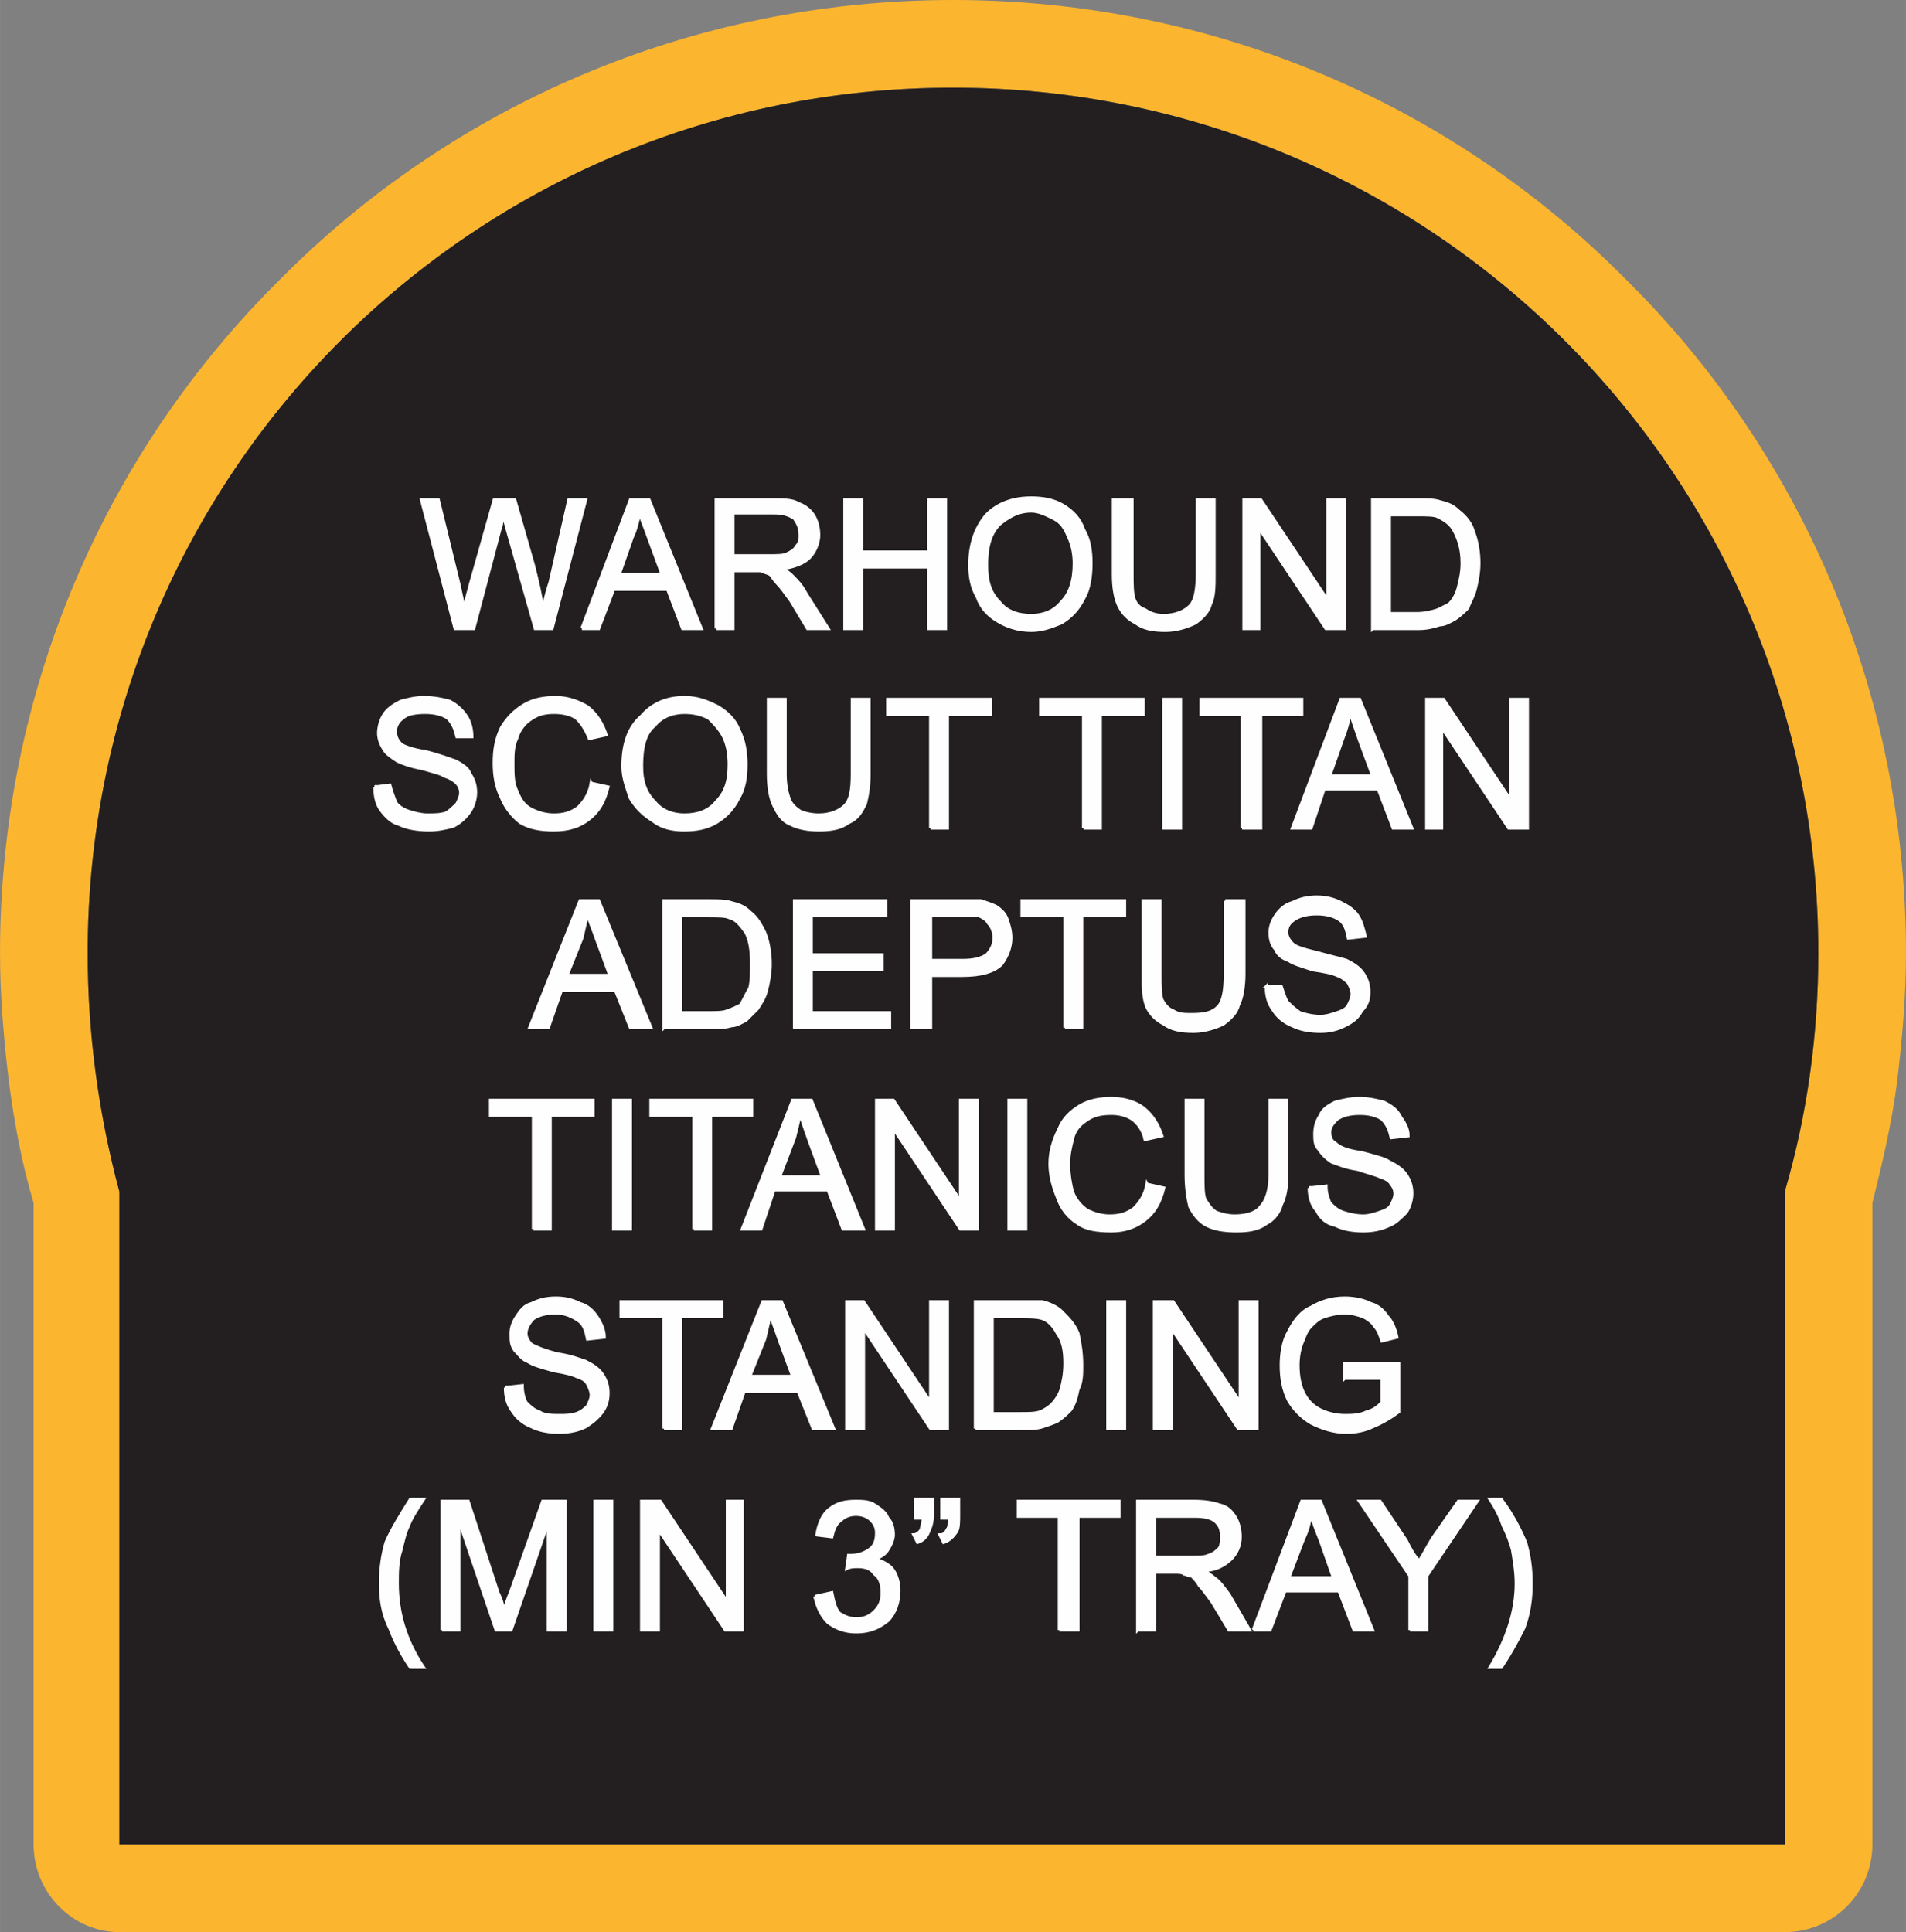
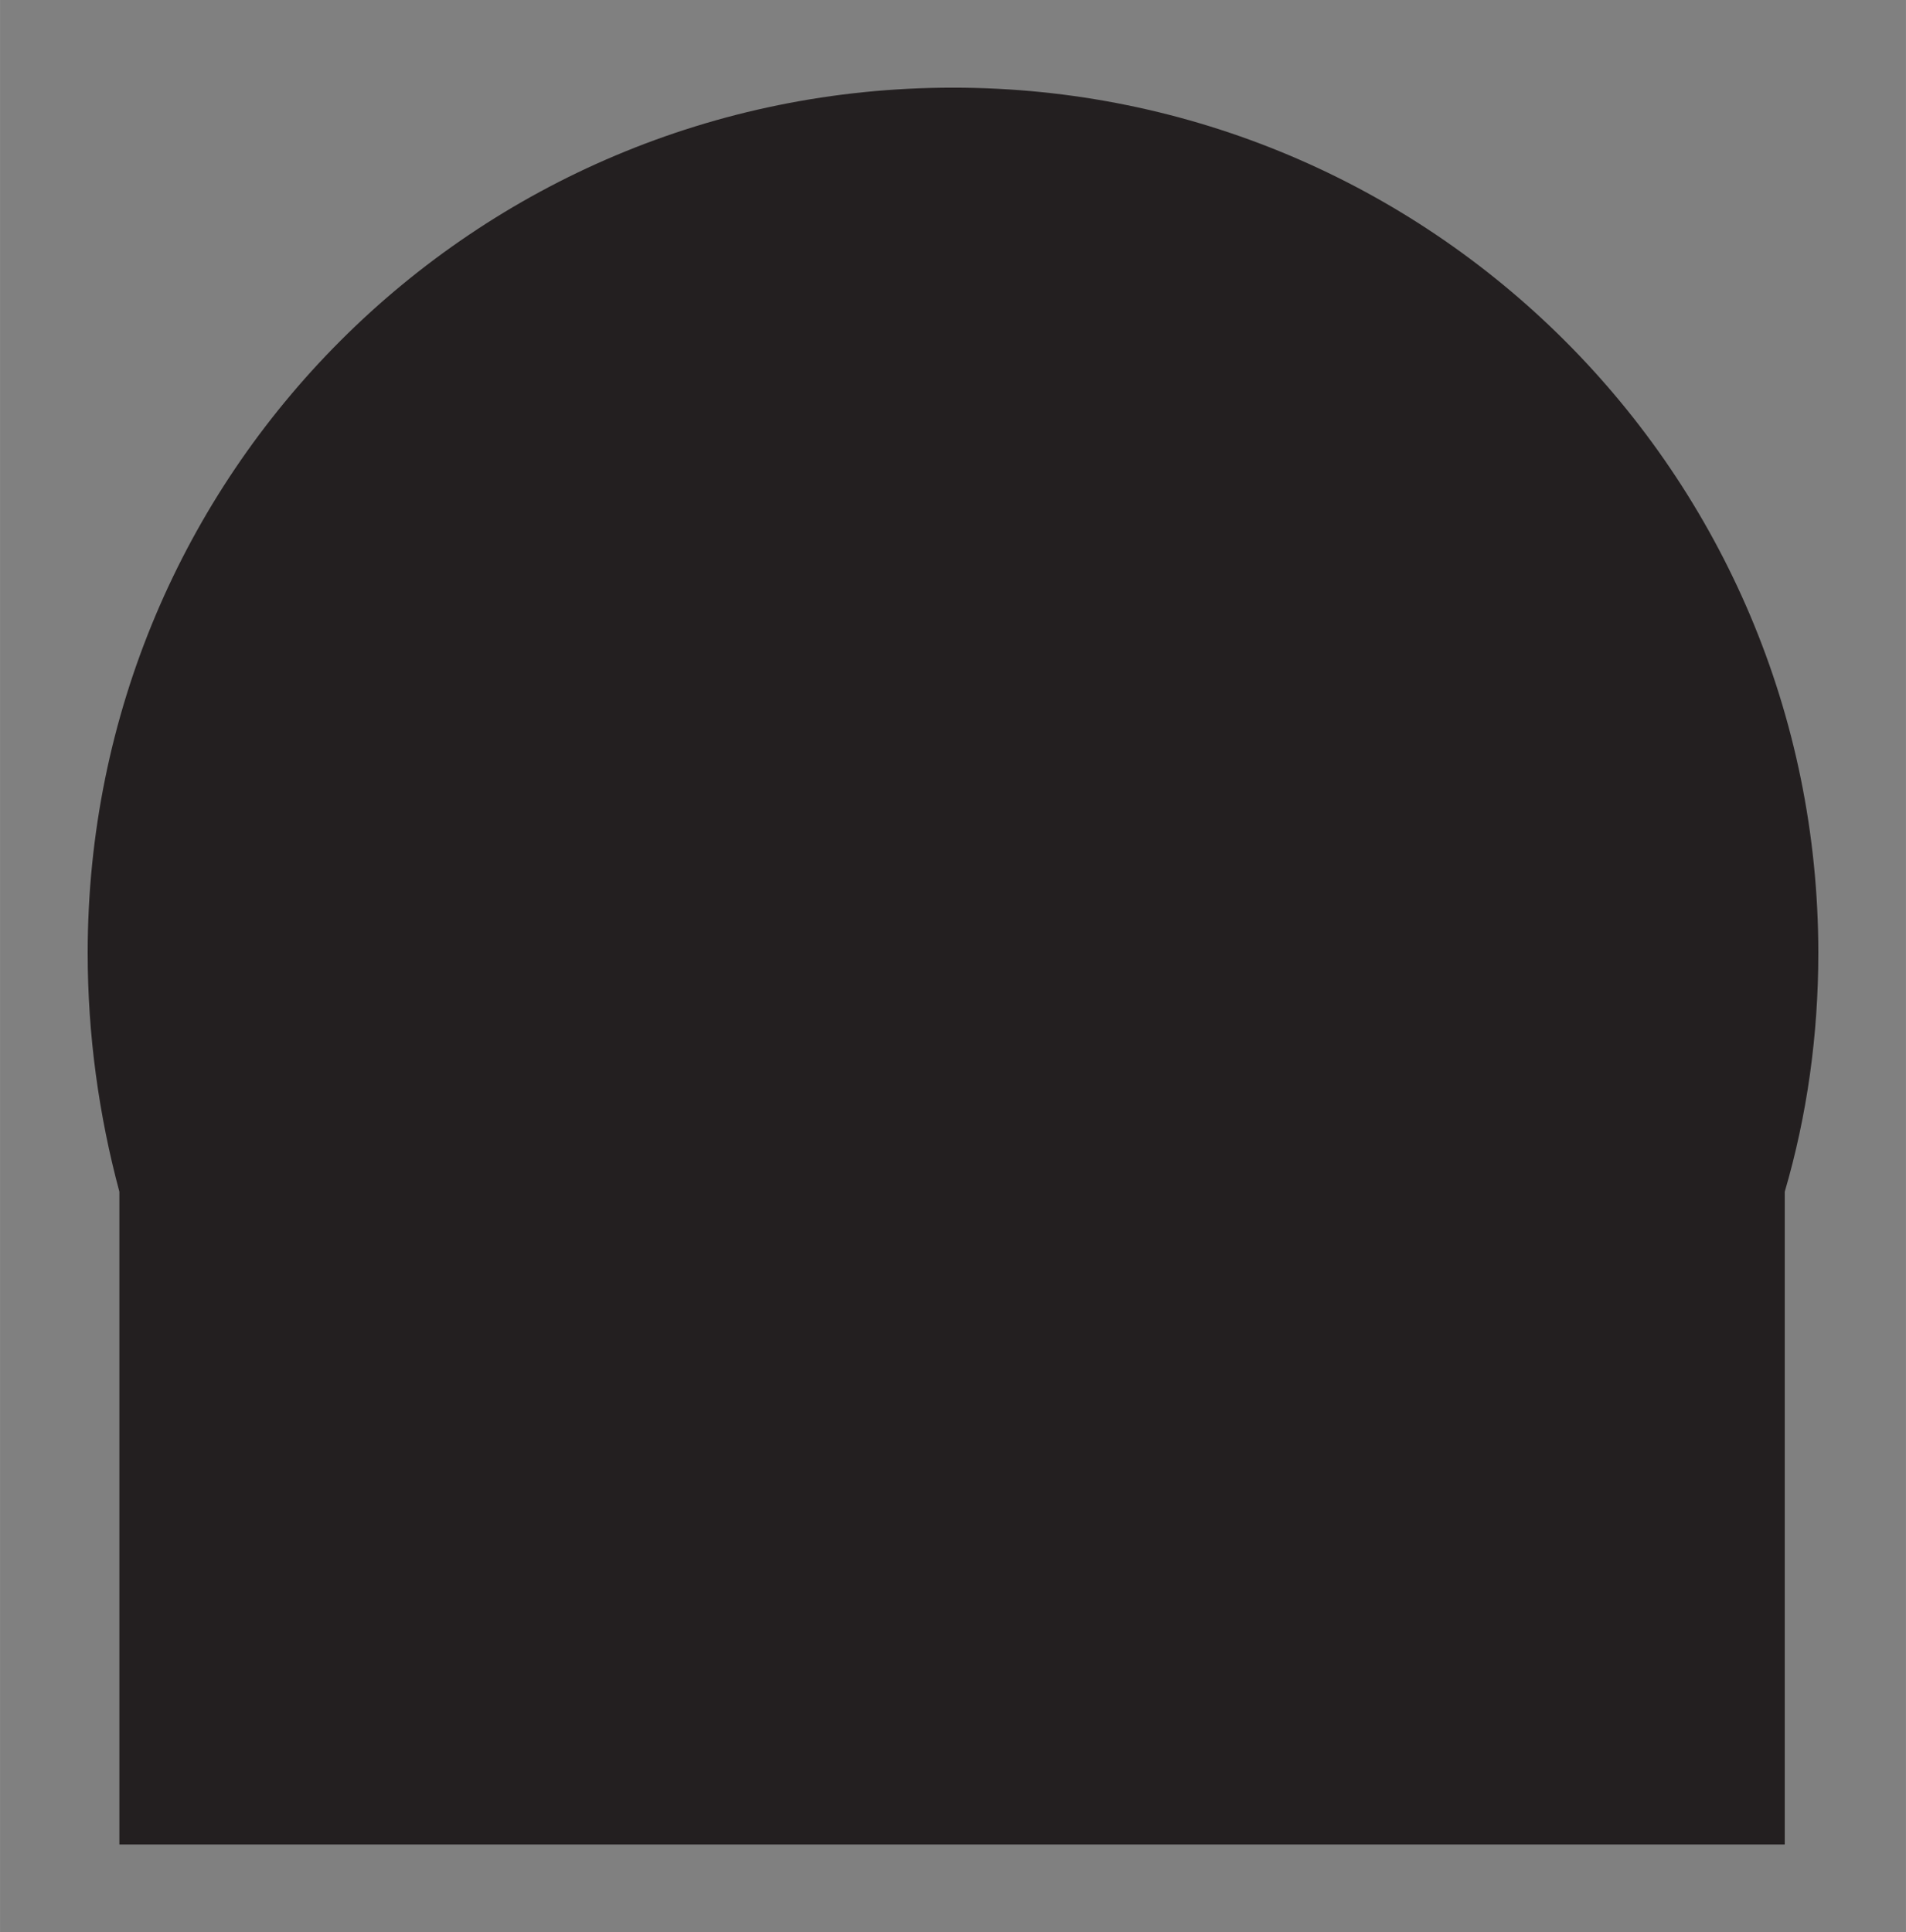
<svg xmlns="http://www.w3.org/2000/svg" xml:space="preserve" width="1.829in" height="1.854in" version="1.1" style="shape-rendering:geometricPrecision; text-rendering:geometricPrecision; image-rendering:optimizeQuality; fill-rule:evenodd; clip-rule:evenodd" viewBox="0 0 1022 1036">
  <rect x="0" y="0" width="1022" height="1036" fill="#808080" stroke="none" />
  <defs>
    <style type="text/css">
   
    .str0 {stroke:#FEFEFE;stroke-width:1.676}
    .fil0 {fill:#FCB52F}
    .fil1 {fill:#231F20}
    .fil2 {fill:#FEFEFE;fill-rule:nonzero}
   
  </style>
  </defs>
  <g id="Layer_x0020_1">
    <g id="_3104020752000">
      <g>
-         <path class="fil0" d="M511 0c141,0 269,57 361,150 93,92 150,220 150,361 0,23 -2,47 -5,71 -3,22 -8,43 -13,63l0 344c0,26 -21,47 -47,47l-893 0c-25,0 -46,-21 -46,-47l0 -344c-6,-20 -10,-41 -13,-63 -3,-24 -5,-48 -5,-71 0,-141 57,-269 150,-361 92,-93 220,-150 361,-150zm0 47c256,0 464,207 464,464 0,44 -6,87 -18,128l0 350 -893 0 0 -350c-11,-41 -17,-84 -17,-128 0,-257 207,-464 464,-464z" />
        <path id="1" class="fil1" d="M511 47c256,0 464,207 464,464 0,44 -6,87 -18,128l0 350 -893 0 0 -350c-11,-41 -17,-84 -17,-128 0,-257 207,-464 464,-464z" />
      </g>
-       <path class="fil2 str0" d="M244 337l-18 -69 9 0 11 45c1,5 2,9 3,14 1,-7 3,-12 3,-13l13 -46 11 0 10 35c2,8 4,16 5,24 1,-4 2,-9 4,-15l10 -44 9 0 -18 69 -9 0 -15 -53c-1,-4 -2,-7 -2,-8 -1,3 -1,6 -2,8l-14 53 -10 0zm68 0l26 -69 10 0 28 69 -10 0 -8 -21 -29 0 -8 21 -9 0zm20 -29l23 0 -7 -19c-2,-6 -4,-10 -5,-14 -1,4 -2,9 -4,13l-7 20zm52 29l0 -69 30 0c6,0 11,0 14,2 3,1 6,3 8,6 2,3 3,7 3,11 0,4 -2,9 -5,12 -3,3 -8,5 -15,6 3,1 5,3 6,4 2,2 5,5 7,9l12 19 -11 0 -9 -15c-3,-4 -5,-7 -7,-9 -2,-2 -3,-4 -4,-5 -2,-1 -3,-1 -5,-2 -1,0 -2,0 -5,0l-10 0 0 31 -9 0zm9 -39l19 0c5,0 8,0 10,-1 2,-1 4,-2 5,-4 2,-2 2,-4 2,-6 0,-4 -1,-6 -3,-9 -3,-2 -6,-3 -11,-3l-22 0 0 23zm60 39l0 -69 9 0 0 28 36 0 0 -28 9 0 0 69 -9 0 0 -33 -36 0 0 33 -9 0zm67 -34c0,-11 3,-20 9,-27 6,-6 14,-9 24,-9 6,0 12,1 17,4 5,3 9,7 11,13 3,5 4,11 4,18 0,7 -1,14 -4,19 -3,6 -7,10 -12,13 -5,2 -10,4 -16,4 -7,0 -13,-2 -18,-5 -5,-3 -9,-7 -11,-13 -3,-5 -4,-11 -4,-17zm9 0c0,9 2,15 7,20 4,5 10,7 17,7 6,0 12,-2 16,-7 5,-5 7,-12 7,-21 0,-5 -1,-10 -3,-14 -2,-5 -4,-8 -8,-10 -4,-2 -8,-4 -12,-4 -7,0 -12,3 -17,7 -5,5 -7,12 -7,22zm113 -35l9 0 0 40c0,6 0,12 -2,16 -1,4 -4,7 -8,10 -4,2 -10,4 -16,4 -7,0 -12,-1 -16,-4 -4,-2 -7,-5 -9,-9 -2,-4 -3,-10 -3,-17l0 -40 10 0 0 39c0,6 0,11 1,14 1,3 3,5 6,6 3,2 6,3 10,3 6,0 11,-2 14,-5 3,-3 4,-9 4,-18l0 -39zm25 69l0 -69 9 0 36 54 0 -54 9 0 0 69 -10 0 -36 -54 0 54 -8 0zm69 0l0 -69 24 0c5,0 9,0 12,1 4,1 7,2 10,5 4,3 7,7 8,11 2,5 3,11 3,17 0,5 -1,10 -2,14 -1,4 -3,7 -4,10 -2,2 -4,4 -7,6 -2,1 -5,3 -8,3 -3,1 -7,2 -11,2l-25 0zm9 -8l15 0c4,0 8,-1 11,-2 2,-1 4,-2 6,-3 2,-2 4,-5 5,-9 1,-4 2,-8 2,-13 0,-8 -2,-13 -4,-17 -2,-4 -5,-6 -9,-8 -2,-1 -6,-1 -11,-1l-15 0 0 53zm-544 93l8 -1c1,4 2,6 3,9 1,2 4,4 7,5 3,1 7,2 10,2 4,0 7,0 10,-1 2,-1 4,-3 6,-5 1,-2 2,-4 2,-6 0,-2 -1,-4 -2,-5 -2,-2 -4,-3 -7,-4 -1,-1 -5,-2 -12,-4 -6,-1 -11,-3 -13,-4 -3,-2 -6,-4 -7,-6 -2,-3 -3,-6 -3,-9 0,-3 1,-7 3,-10 2,-3 5,-5 9,-7 4,-1 8,-2 12,-2 6,0 10,1 14,2 4,2 7,5 9,8 2,3 3,7 3,11l-8 0c-1,-4 -2,-7 -5,-10 -3,-2 -7,-3 -12,-3 -6,0 -10,1 -12,3 -3,2 -4,5 -4,7 0,3 1,5 3,7 1,1 6,3 13,4 8,2 13,4 16,5 4,2 7,4 8,7 2,3 3,6 3,10 0,3 -1,7 -3,10 -2,3 -5,6 -9,8 -4,1 -8,2 -13,2 -6,0 -12,-1 -16,-3 -4,-1 -7,-4 -10,-8 -2,-3 -3,-7 -3,-12zm116 -2l9 2c-2,8 -5,13 -10,17 -5,4 -11,6 -19,6 -7,0 -13,-1 -18,-4 -4,-3 -8,-8 -10,-13 -3,-6 -4,-12 -4,-19 0,-7 1,-13 4,-19 3,-5 7,-9 12,-12 5,-3 11,-4 17,-4 6,0 12,2 17,5 5,4 8,9 10,15l-9 2c-2,-5 -4,-8 -7,-11 -3,-2 -7,-3 -12,-3 -5,0 -9,1 -13,4 -3,2 -6,6 -7,10 -2,4 -2,9 -2,13 0,6 0,11 2,15 2,5 4,8 8,10 4,2 8,3 12,3 5,0 9,-1 13,-4 3,-3 6,-7 7,-13zm17 -9c0,-12 3,-21 10,-27 6,-7 14,-10 23,-10 7,0 12,2 18,5 5,3 9,7 11,12 3,6 4,12 4,19 0,7 -1,13 -4,18 -3,6 -7,10 -12,13 -5,3 -11,4 -17,4 -6,0 -12,-1 -17,-5 -5,-3 -9,-7 -12,-12 -2,-6 -4,-11 -4,-17zm10 0c0,8 2,14 7,19 4,5 10,7 16,7 7,0 13,-2 17,-7 5,-5 7,-11 7,-20 0,-6 -1,-11 -3,-15 -2,-4 -5,-7 -8,-10 -4,-2 -8,-3 -13,-3 -6,0 -12,2 -16,7 -5,4 -7,11 -7,22zm113 -36l9 0 0 40c0,7 -1,12 -2,16 -2,4 -4,8 -9,10 -4,3 -9,4 -16,4 -6,0 -11,-1 -15,-3 -5,-2 -7,-6 -9,-10 -2,-4 -3,-10 -3,-17l0 -40 9 0 0 40c0,6 1,10 2,13 1,3 3,5 6,7 2,1 6,2 10,2 6,0 11,-2 14,-5 3,-3 4,-8 4,-17l0 -40zm42 69l0 -61 -23 0 0 -8 55 0 0 8 -23 0 0 61 -9 0zm82 0l0 -61 -23 0 0 -8 55 0 0 8 -23 0 0 61 -9 0zm43 0l0 -69 9 0 0 69 -9 0zm42 0l0 -61 -22 0 0 -8 54 0 0 8 -22 0 0 61 -10 0zm27 0l26 -69 10 0 28 69 -10 0 -8 -21 -29 0 -7 21 -10 0zm20 -28l23 0 -7 -19c-2,-6 -4,-11 -5,-15 -1,5 -2,9 -4,14l-7 20zm52 28l0 -69 9 0 36 54 0 -54 9 0 0 69 -10 0 -36 -54 0 54 -8 0zm-481 107l27 -68 10 0 28 68 -11 0 -8 -20 -29 0 -7 20 -10 0zm20 -28l23 0 -7 -19c-2,-6 -4,-10 -5,-14 -1,4 -2,9 -3,13l-8 20zm52 28l0 -68 24 0c5,0 9,0 12,1 4,1 7,2 10,5 4,3 6,7 8,11 2,5 3,11 3,17 0,5 -1,10 -2,14 -1,4 -3,7 -5,10 -2,2 -4,4 -6,6 -2,1 -5,3 -8,3 -3,1 -7,1 -11,1l-25 0zm9 -8l15 0c4,0 8,0 10,-1 3,-1 5,-2 7,-3 2,-3 3,-6 5,-9 1,-4 1,-8 1,-13 0,-8 -1,-13 -3,-17 -3,-4 -5,-7 -9,-8 -2,-1 -6,-1 -12,-1l-14 0 0 52zm61 8l0 -68 49 0 0 8 -40 0 0 21 38 0 0 8 -38 0 0 23 42 0 0 8 -51 0zm63 0l0 -68 26 0c5,0 9,0 11,0 3,1 6,2 8,3 3,2 5,4 6,7 1,3 2,6 2,10 0,5 -2,10 -5,14 -4,4 -11,6 -21,6l-17 0 0 28 -10 0zm10 -36l17 0c6,0 10,-1 13,-3 2,-2 4,-5 4,-9 0,-3 -1,-6 -3,-8 -1,-2 -3,-3 -5,-4 -2,0 -5,0 -9,0l-17 0 0 24zm72 36l0 -60 -23 0 0 -8 55 0 0 8 -23 0 0 60 -9 0zm86 -68l10 0 0 39c0,7 -1,13 -3,17 -1,4 -4,7 -8,10 -4,2 -10,4 -16,4 -7,0 -12,-1 -16,-4 -4,-2 -7,-5 -9,-9 -2,-5 -2,-10 -2,-18l0 -39 9 0 0 39c0,6 0,11 1,14 1,2 3,5 6,6 3,2 6,2 10,2 7,0 11,-1 14,-4 3,-3 4,-9 4,-18l0 -39zm22 46l8 0c1,3 2,6 3,8 2,2 4,4 7,6 3,1 7,2 11,2 3,0 6,-1 9,-2 3,-1 5,-2 6,-4 1,-2 2,-4 2,-6 0,-2 -1,-4 -2,-6 -1,-1 -3,-3 -6,-4 -2,-1 -6,-2 -13,-3 -6,-2 -10,-3 -13,-5 -3,-1 -6,-3 -7,-6 -2,-2 -3,-5 -3,-9 0,-3 1,-6 3,-9 2,-3 5,-6 9,-7 4,-2 8,-3 13,-3 5,0 9,1 13,3 4,2 7,4 9,7 2,3 3,7 4,11l-9 1c-1,-5 -2,-8 -5,-10 -3,-2 -7,-3 -12,-3 -5,0 -9,1 -12,3 -3,2 -4,4 -4,7 0,2 1,4 3,6 2,2 6,3 14,5 7,2 12,3 15,4 4,2 7,4 9,7 2,3 3,6 3,10 0,4 -1,7 -4,10 -2,4 -5,6 -9,8 -4,2 -8,3 -13,3 -6,0 -11,-1 -15,-3 -5,-2 -8,-5 -10,-8 -3,-4 -4,-8 -4,-13zm-393 130l0 -61 -23 0 0 -8 55 0 0 8 -23 0 0 61 -9 0zm43 0l0 -69 9 0 0 69 -9 0zm43 0l0 -61 -23 0 0 -8 54 0 0 8 -22 0 0 61 -9 0zm26 0l27 -69 10 0 28 69 -11 0 -8 -21 -29 0 -7 21 -10 0zm20 -28l23 0 -7 -19c-2,-6 -4,-11 -5,-15 -1,5 -2,9 -3,13l-8 21zm52 28l0 -69 9 0 36 54 0 -54 9 0 0 69 -9 0 -36 -54 0 54 -9 0zm71 0l0 -69 9 0 0 69 -9 0zm74 -24l9 2c-2,8 -5,13 -10,17 -5,4 -11,6 -18,6 -8,0 -14,-1 -18,-4 -5,-3 -9,-8 -11,-14 -2,-5 -4,-11 -4,-18 0,-7 2,-13 5,-19 2,-5 6,-9 11,-12 5,-3 11,-4 17,-4 7,0 13,2 17,5 5,4 8,9 10,15l-9 2c-1,-5 -4,-9 -7,-11 -3,-2 -7,-3 -11,-3 -6,0 -10,1 -14,4 -3,2 -6,5 -7,10 -1,4 -2,8 -2,13 0,6 1,11 2,15 2,5 5,8 8,10 4,2 8,3 12,3 5,0 9,-1 13,-4 3,-3 6,-7 7,-13zm66 -45l9 0 0 40c0,7 -1,12 -3,16 -1,4 -4,8 -8,10 -4,3 -9,4 -16,4 -7,0 -12,-1 -16,-3 -4,-2 -7,-6 -9,-10 -1,-4 -2,-10 -2,-17l0 -40 9 0 0 40c0,6 0,10 1,13 2,3 3,5 6,7 3,1 6,2 10,2 7,0 12,-2 14,-5 3,-3 5,-9 5,-17l0 -40zm21 47l9 -1c0,4 1,6 2,9 2,2 4,4 7,5 3,1 7,2 11,2 3,0 6,-1 9,-2 3,-1 5,-2 6,-4 1,-2 2,-4 2,-6 0,-2 -1,-4 -2,-5 -1,-2 -3,-3 -6,-4 -2,-1 -6,-2 -12,-4 -7,-1 -11,-3 -14,-4 -3,-2 -5,-4 -7,-7 -2,-2 -2,-5 -2,-8 0,-4 1,-7 3,-10 1,-3 4,-5 8,-7 4,-1 8,-2 13,-2 5,0 9,1 13,2 4,2 7,4 9,8 2,3 4,6 4,10l-9 1c-1,-4 -2,-7 -5,-10 -3,-2 -7,-3 -12,-3 -5,0 -9,1 -12,3 -2,2 -4,4 -4,7 0,3 1,5 3,6 2,2 6,4 14,5 7,2 12,3 15,5 4,2 7,4 9,7 2,3 3,6 3,10 0,3 -1,7 -3,10 -3,3 -6,6 -9,7 -4,2 -9,3 -14,3 -6,0 -11,-1 -15,-3 -5,-1 -8,-4 -10,-8 -3,-3 -4,-8 -4,-12zm-431 107l9 -1c0,4 1,7 2,9 2,2 4,4 7,5 3,2 7,2 11,2 3,0 6,0 9,-1 3,-1 5,-3 6,-4 1,-2 2,-4 2,-6 0,-2 -1,-4 -2,-6 -1,-2 -3,-3 -6,-4 -2,-1 -6,-2 -12,-3 -7,-2 -11,-3 -14,-5 -3,-1 -5,-4 -7,-6 -2,-3 -2,-5 -2,-9 0,-3 1,-6 3,-9 2,-3 4,-6 8,-7 4,-2 8,-3 13,-3 5,0 9,1 13,3 4,1 7,4 9,7 2,3 4,7 4,11l-9 1c-1,-5 -2,-8 -5,-10 -3,-2 -7,-4 -12,-4 -5,0 -9,1 -12,3 -2,2 -4,5 -4,8 0,2 1,4 3,6 2,1 6,3 14,5 7,1 12,3 15,4 4,2 7,4 9,7 2,3 3,6 3,10 0,4 -1,7 -3,10 -3,4 -6,6 -9,8 -4,2 -9,3 -14,3 -6,0 -11,-1 -15,-3 -5,-2 -8,-5 -10,-8 -3,-4 -4,-8 -4,-13zm85 22l0 -60 -23 0 0 -8 54 0 0 8 -22 0 0 60 -9 0zm26 0l27 -68 10 0 28 68 -11 0 -8 -20 -29 0 -7 20 -10 0zm20 -28l23 0 -7 -19c-2,-6 -4,-11 -5,-14 -1,4 -2,9 -3,13l-8 20zm52 28l0 -68 9 0 36 54 0 -54 9 0 0 68 -9 0 -36 -54 0 54 -9 0zm69 0l0 -68 24 0c5,0 9,0 12,0 4,1 8,3 10,5 4,4 7,7 9,12 1,5 2,10 2,17 0,5 0,9 -2,13 -1,5 -2,8 -4,11 -2,2 -4,4 -7,6 -2,1 -5,2 -8,3 -3,1 -7,1 -11,1l-25 0zm9 -8l15 0c5,0 8,0 11,-1 2,-1 4,-2 6,-4 2,-2 4,-5 5,-8 1,-4 2,-8 2,-14 0,-7 -1,-12 -4,-16 -2,-4 -5,-7 -8,-8 -3,-1 -7,-1 -12,-1l-15 0 0 52zm62 8l0 -68 9 0 0 68 -9 0zm25 0l0 -68 10 0 36 54 0 -54 9 0 0 68 -10 0 -36 -54 0 54 -9 0zm102 -27l0 -8 29 0 0 26c-4,3 -9,6 -14,8 -4,2 -9,3 -14,3 -7,0 -13,-2 -19,-5 -5,-3 -9,-7 -12,-12 -3,-6 -4,-12 -4,-19 0,-6 1,-13 4,-18 3,-6 7,-11 12,-13 5,-3 11,-5 18,-5 5,0 10,1 14,3 4,1 7,4 9,7 2,2 4,6 5,11l-8 2c-1,-3 -2,-6 -4,-8 -1,-2 -4,-4 -6,-5 -3,-1 -6,-2 -10,-2 -4,0 -8,1 -11,2 -3,1 -5,3 -7,5 -2,2 -3,4 -4,7 -2,4 -3,9 -3,14 0,6 1,11 3,15 2,4 5,7 9,9 4,2 9,3 13,3 4,0 8,0 12,-2 4,-1 6,-3 8,-5l0 -13 -20 0zm-501 155c-4,-6 -8,-13 -11,-21 -4,-8 -5,-16 -5,-24 0,-8 1,-15 3,-22 3,-7 8,-15 13,-23l7 0c-4,6 -7,11 -8,14 -2,4 -3,9 -4,13 -2,6 -2,12 -2,18 0,15 4,30 14,45l-7 0zm17 -20l0 -69 14 0 16 49c2,4 3,8 3,10 1,-3 2,-6 4,-11l17 -48 12 0 0 69 -9 0 0 -58 -20 58 -8 0 -20 -59 0 59 -9 0zm82 0l0 -69 9 0 0 69 -9 0zm25 0l0 -69 10 0 36 54 0 -54 8 0 0 69 -9 0 -36 -54 0 54 -9 0zm93 -18l9 -2c1,5 2,9 4,11 3,2 6,3 9,3 4,0 7,-1 10,-4 3,-3 4,-6 4,-10 0,-4 -1,-8 -4,-10 -2,-3 -5,-4 -9,-4 -2,0 -4,0 -6,1l1 -7c0,0 1,0 1,0 4,0 7,-1 10,-3 3,-2 4,-5 4,-9 0,-3 -1,-5 -3,-7 -2,-2 -5,-3 -8,-3 -3,0 -6,1 -8,3 -3,2 -4,5 -5,9l-8 -1c1,-6 3,-11 7,-14 4,-3 8,-4 14,-4 3,0 7,0 10,2 3,2 6,4 7,7 2,2 3,5 3,9 0,2 -1,5 -3,8 -1,2 -4,4 -7,5 4,1 8,3 10,6 2,3 3,7 3,11 0,6 -2,12 -6,16 -5,4 -10,6 -17,6 -6,0 -11,-2 -15,-5 -4,-4 -6,-9 -7,-14zm54 -42l0 -10 9 0 0 8c0,4 -1,7 -2,9 -1,3 -3,5 -6,6l-2 -4c1,0 3,-1 4,-3 0,-1 1,-3 1,-6l-4 0zm14 0l0 -10 9 0 0 8c0,4 0,7 -1,9 -2,3 -4,5 -7,6l-2 -4c2,0 3,-1 4,-3 1,-1 1,-3 1,-6l-4 0zm63 60l0 -61 -22 0 0 -8 54 0 0 8 -22 0 0 61 -10 0zm42 0l0 -69 30 0c7,0 11,1 14,2 4,1 6,3 8,6 2,3 3,7 3,11 0,5 -2,9 -5,12 -3,3 -8,6 -14,6 2,2 4,3 5,4 3,2 5,5 8,9l11 19 -11 0 -9 -15c-3,-4 -5,-7 -7,-9 -1,-2 -3,-4 -4,-5 -2,0 -3,-1 -4,-1 -1,-1 -3,-1 -5,-1l-11 0 0 31 -9 0zm9 -39l20 0c4,0 7,0 9,-1 3,-1 4,-2 6,-4 1,-2 1,-4 1,-6 0,-4 -1,-6 -3,-8 -2,-2 -6,-3 -11,-3l-22 0 0 22zm53 39l26 -69 10 0 28 69 -10 0 -8 -21 -29 0 -8 21 -9 0zm19 -28l24 0 -7 -20c-2,-5 -4,-10 -5,-14 -1,5 -2,9 -4,13l-8 21zm65 28l0 -29 -27 -40 11 0 14 21c2,4 4,8 7,11 2,-3 4,-7 7,-12l14 -20 10 0 -27 40 0 29 -9 0zm49 20l-6 0c9,-15 14,-30 14,-45 0,-6 -1,-12 -2,-18 -1,-4 -3,-9 -5,-13 -1,-3 -3,-8 -7,-14l6 0c6,8 10,16 13,23 2,7 3,14 3,22 0,8 -1,16 -4,24 -4,8 -8,15 -12,21z" />
    </g>
  </g>
</svg>